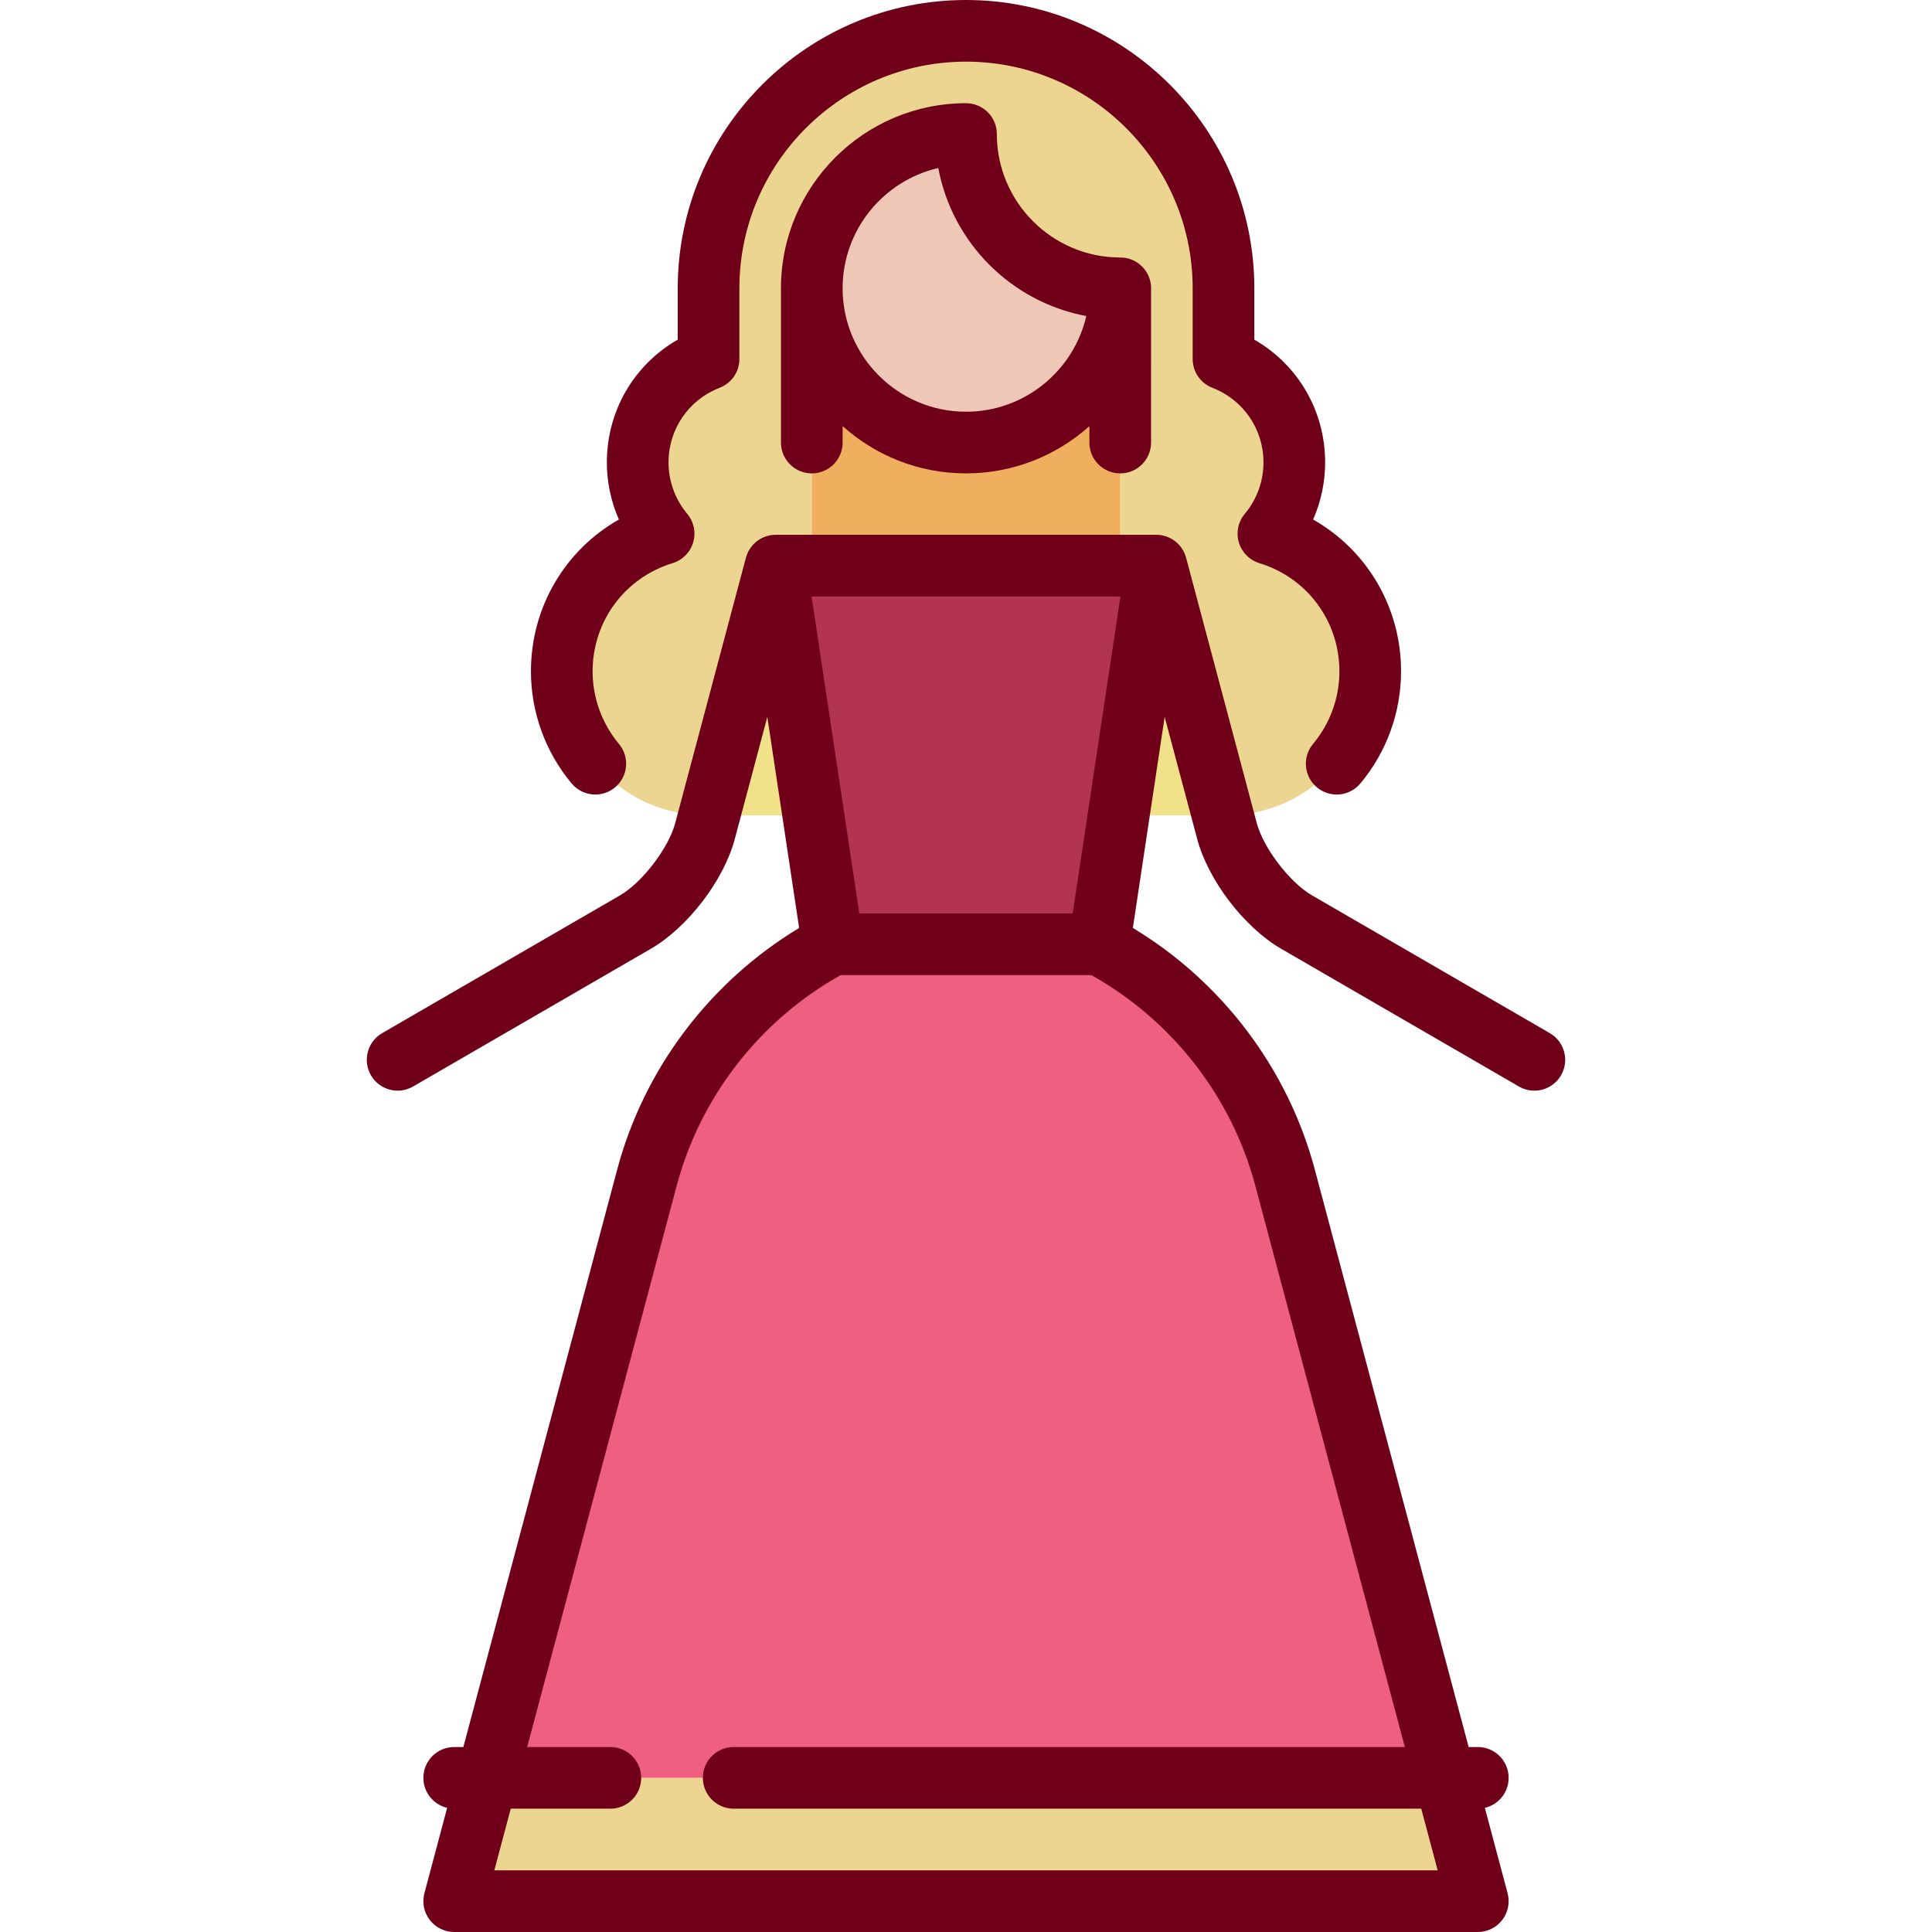
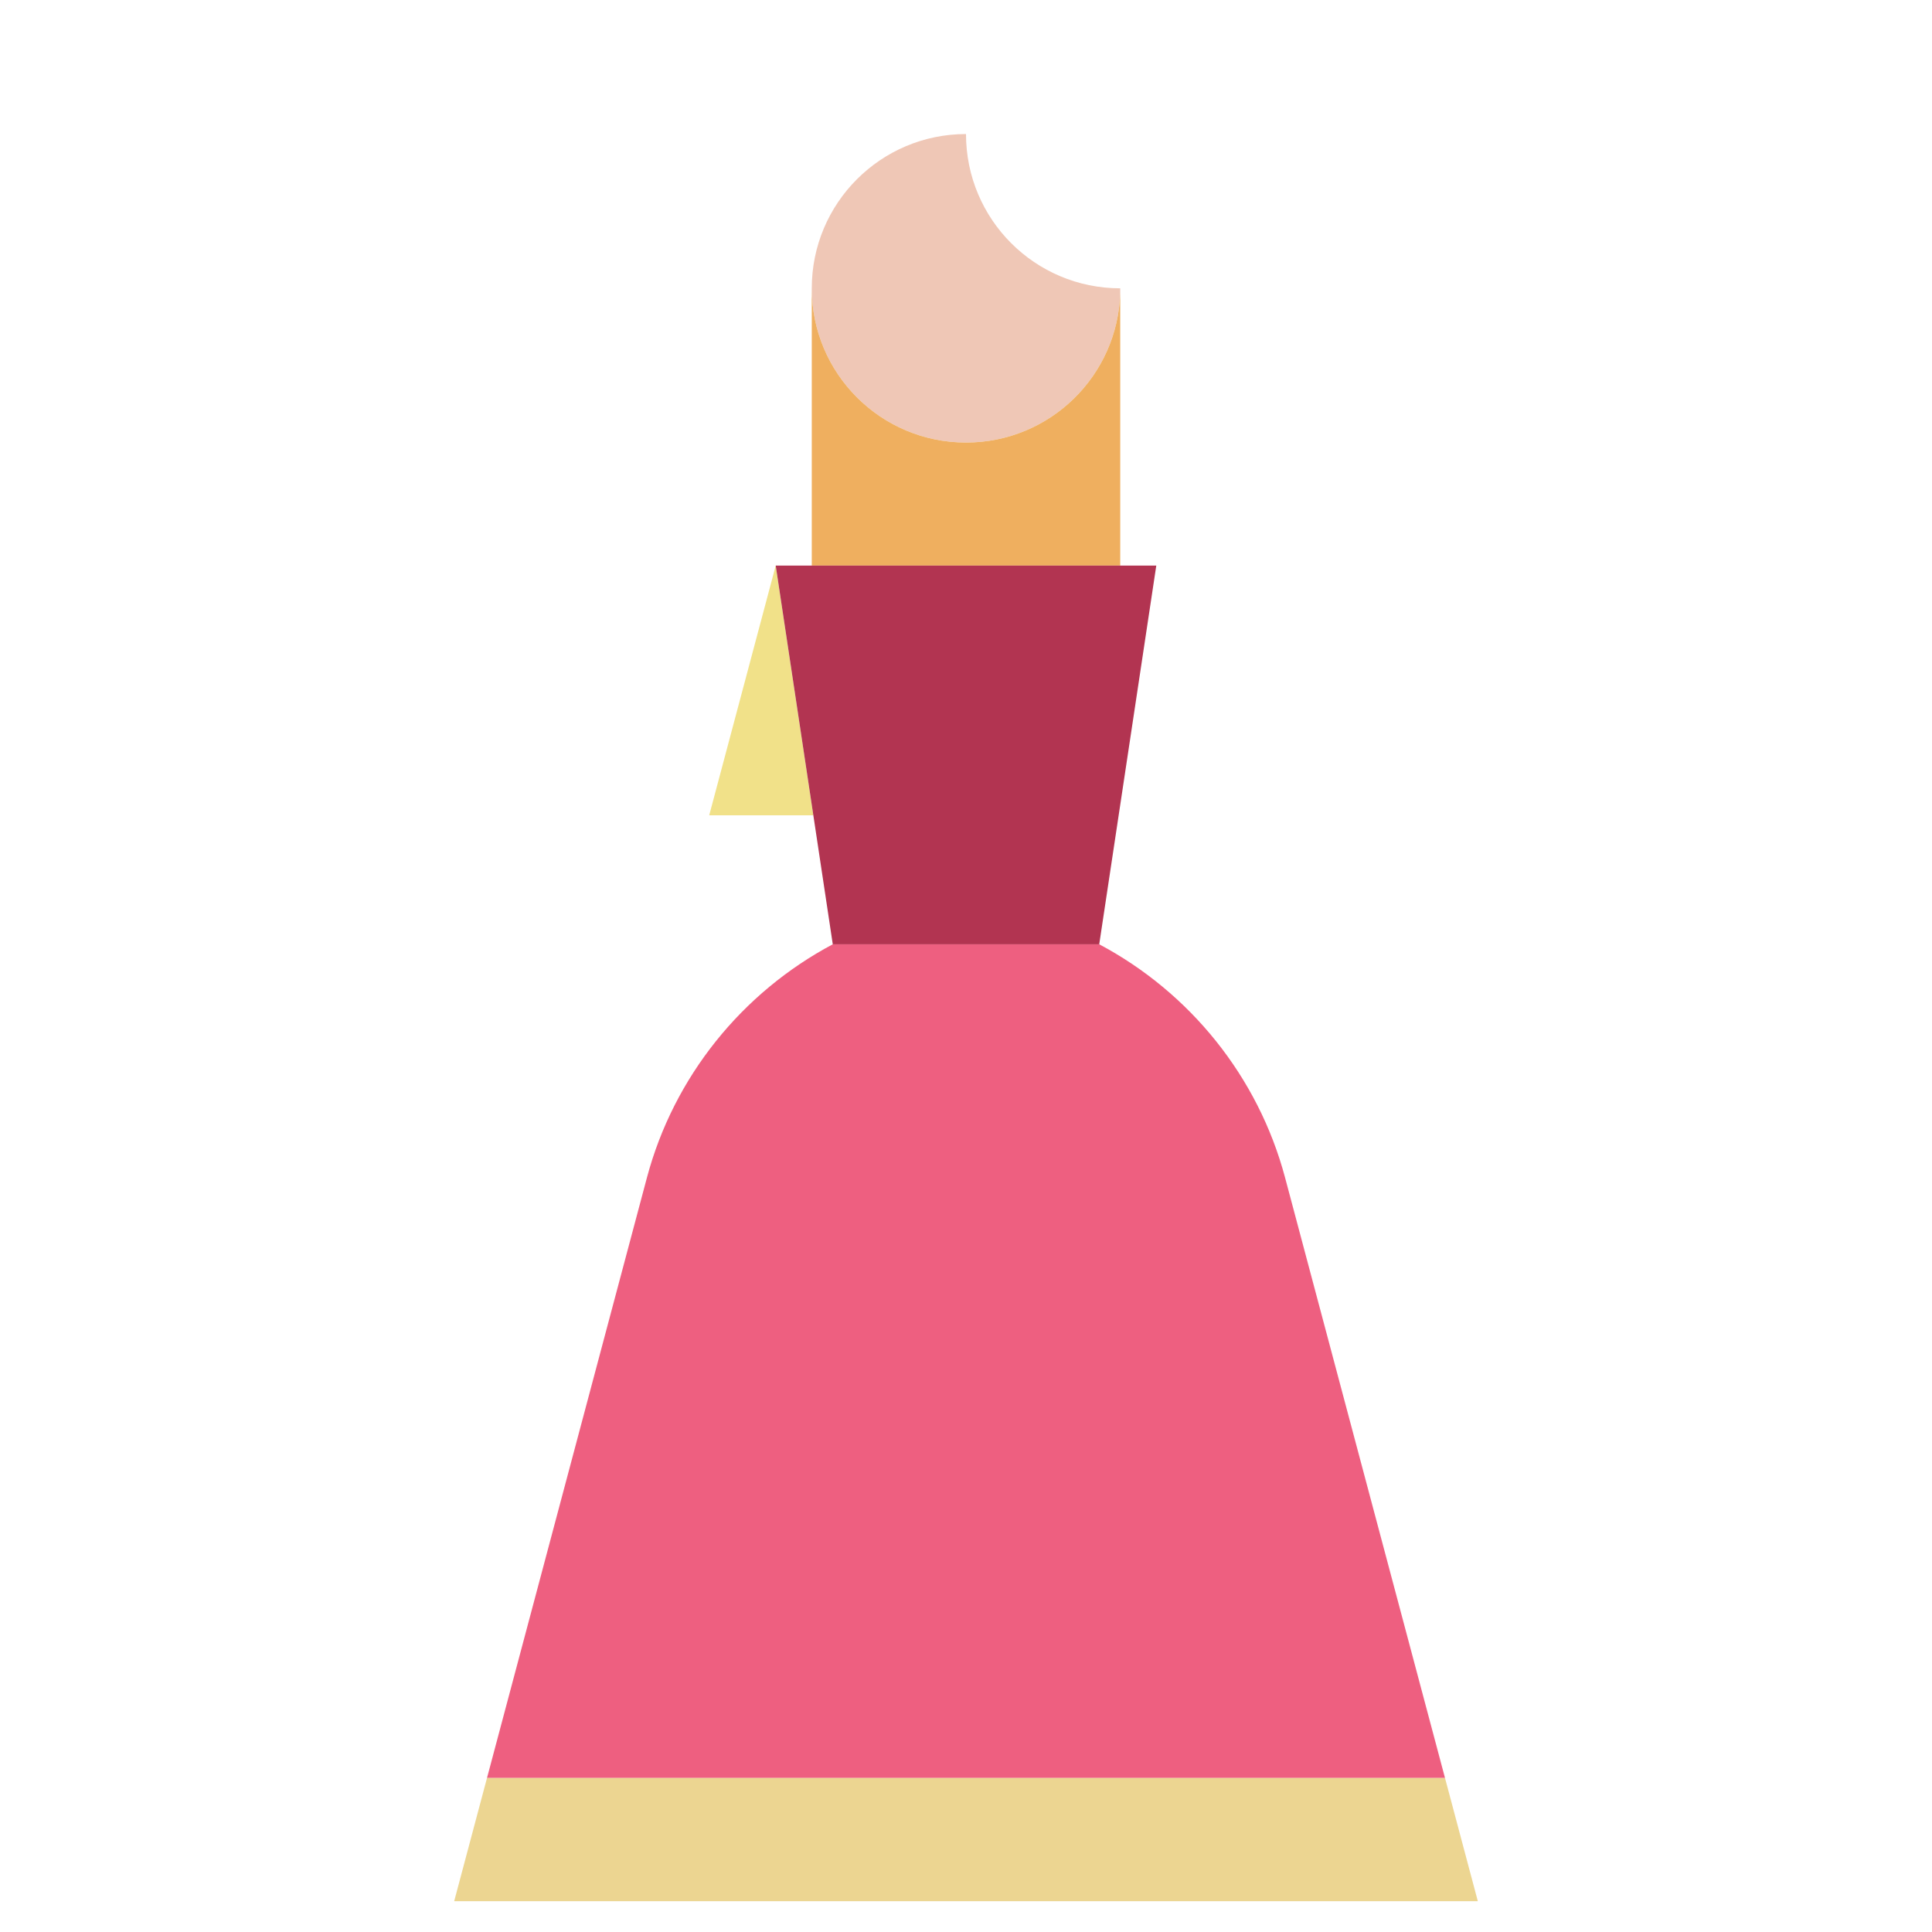
<svg xmlns="http://www.w3.org/2000/svg" version="1.1" id="Layer_1" x="0px" y="0px" viewBox="0 0 512 512" style="enable-background:new 0 0 512 512;" xml:space="preserve">
  <path style="fill:#EFC7B6;" d="M296.873,76.408v1.057c-0.566,22.092-18.639,39.816-40.873,39.816  c-22.572,0-40.873-18.29-40.873-40.873s18.301-40.884,40.873-40.884C256.001,58.117,274.28,76.397,296.873,76.408z" />
  <g>
    <polygon style="fill:#F1E189;" points="205.574,149.885 215.542,216.064 187.948,216.064  " />
-     <polygon style="fill:#F1E189;" points="306.427,149.885 324.053,216.064 296.46,216.064  " />
  </g>
-   <path style="fill:#ECD591;" d="M363.128,177.915c-0.011,21.068-17.092,38.149-38.171,38.149h-0.904l-17.626-66.179h-9.554V77.465  c0.011-0.349,0.011-0.708,0.011-1.057c-22.604-0.011-40.884-18.29-40.884-40.884c-22.572,0-40.873,18.301-40.873,40.884v73.477  h-9.554l-17.626,66.179h-0.915c-21.068,0-38.16-17.081-38.16-38.149c0-17.19,11.373-31.711,26.994-36.494  c-4.292-5.098-6.874-11.689-6.874-18.868c0-12.495,7.8-23.16,18.781-27.408V76.408c0-37.627,30.611-68.238,68.227-68.238  c37.627,0,68.238,30.611,68.238,68.238v18.737c10.981,4.259,18.77,14.924,18.77,27.408c0,7.179-2.582,13.77-6.874,18.868  C351.755,146.203,363.128,160.724,363.128,177.915z" />
  <path style="fill:#EFAF5F;" d="M296.873,77.465v72.421h-81.746V76.408c0,22.582,18.301,40.873,40.873,40.873  C278.234,117.281,296.307,99.557,296.873,77.465z" />
  <polygon style="fill:#B23451;" points="205.574,149.885 220.694,250.248 291.307,250.248 306.427,149.885 " />
  <polygon style="fill:#ECD591;" points="382.933,471.149 391.637,503.83 120.364,503.83 129.068,471.149 " />
  <path style="fill:#EE5F80;" d="M291.307,250.248c23.977,12.735,42.104,35.034,49.25,61.832l42.376,159.069H129.068l42.376-159.069  c7.146-26.798,25.273-49.098,49.25-61.832L291.307,250.248L291.307,250.248z" />
  <g>
-     <path style="fill:#700019;" d="M410.719,273.793l-63.023-36.508c-5.9-3.418-12.872-12.531-14.628-19.119l-18.717-70.264   c-0.008-0.029-0.015-0.058-0.023-0.086c-0.126-0.46-0.27-0.854-0.44-1.235c-0.017-0.038-0.031-0.078-0.049-0.115   c-0.166-0.356-0.359-0.697-0.573-1.025c-0.044-0.068-0.087-0.134-0.133-0.199c-0.218-0.315-0.455-0.615-0.716-0.897   c-0.04-0.044-0.084-0.084-0.125-0.126c-0.269-0.279-0.555-0.541-0.862-0.78c-0.355-0.275-0.695-0.49-1.048-0.685   c-0.054-0.031-0.109-0.061-0.163-0.089c-0.348-0.183-0.708-0.344-1.086-0.476c-0.051-0.019-0.105-0.032-0.156-0.049   c-0.344-0.113-0.699-0.204-1.065-0.271c-0.06-0.011-0.119-0.026-0.179-0.036c-0.031-0.005-0.06-0.014-0.09-0.019   c-0.373-0.056-0.742-0.076-1.108-0.082c-0.037,0-0.073-0.009-0.11-0.009H205.574c-0.041,0-0.08,0.01-0.121,0.01   c-0.363,0.005-0.728,0.026-1.097,0.081c-0.031,0.004-0.06,0.013-0.09,0.019c-0.061,0.01-0.119,0.025-0.179,0.036   c-0.366,0.068-0.72,0.159-1.065,0.271c-0.052,0.017-0.105,0.031-0.156,0.049c-0.377,0.132-0.739,0.294-1.086,0.476   c-0.056,0.029-0.109,0.059-0.164,0.089c-0.353,0.196-0.693,0.411-1.009,0.654c-0.345,0.271-0.631,0.534-0.9,0.812   c-0.041,0.042-0.085,0.083-0.125,0.126c-0.26,0.281-0.497,0.582-0.716,0.897c-0.046,0.065-0.089,0.132-0.133,0.199   c-0.214,0.328-0.409,0.669-0.573,1.025c-0.017,0.038-0.032,0.077-0.049,0.115c-0.17,0.381-0.313,0.775-0.423,1.181   c-0.025,0.084-0.033,0.112-0.039,0.139l-18.719,70.265c-1.756,6.588-8.728,15.702-14.627,19.119l-63.023,36.508   c-3.904,2.262-5.237,7.261-2.974,11.165c2.262,3.904,7.262,5.235,11.165,2.974l63.024-36.508   c9.765-5.657,19.32-18.148,22.225-29.052l8.631-32.399l8.429,55.944c-23.676,14.282-41.108,37.335-48.229,64.063l-40.757,152.999   h-2.427c-4.512,0-8.17,3.658-8.17,8.17c0,3.869,2.693,7.103,6.304,7.948l-6.029,22.63c-0.654,2.452-0.13,5.069,1.416,7.081   c1.546,2.013,3.94,3.192,6.478,3.192h271.267c2.538,0,4.932-1.18,6.478-3.192c1.546-2.012,2.07-4.629,1.416-7.081l-6.029-22.63   c3.611-0.845,6.304-4.079,6.304-7.948c0-4.512-3.658-8.17-8.17-8.17h-2.427l-40.758-153c-7.121-26.729-24.553-49.782-48.229-64.063   l8.429-55.944l8.631,32.399c2.905,10.905,12.46,23.395,22.226,29.052l63.023,36.508c1.29,0.747,2.698,1.102,4.087,1.102   c2.819,0,5.562-1.461,7.078-4.076C415.955,281.053,414.624,276.054,410.719,273.793z M284.272,242.078h-56.543l-12.661-84.019   h81.863L284.272,242.078z M332.659,314.186l39.638,148.793H194.434c-4.512,0-8.17,3.658-8.17,8.17c0,4.512,3.658,8.17,8.17,8.17   h182.214l4.353,16.34H130.999l4.353-16.34h26.402c4.512,0,8.17-3.658,8.17-8.17c0-4.512-3.658-8.17-8.17-8.17h-22.049   l39.638-148.793c6.287-23.593,22.063-43.813,43.436-55.768h66.445C310.596,270.373,326.373,290.593,332.659,314.186z" />
-     <path style="fill:#700019;" d="M296.872,125.451c4.512,0,8.17-3.658,8.17-8.17V76.997c0.002-0.196,0.015-0.39,0.015-0.587   c0-4.512-3.658-8.17-8.17-8.17c-18.04,0-32.716-14.677-32.716-32.717c0-4.512-3.658-8.17-8.17-8.17   c-27.041,0-49.041,22.007-49.041,49.057v40.871c0,4.512,3.658,8.17,8.17,8.17c4.512,0,8.17-3.658,8.17-8.17v-4.363   c8.683,7.787,20.147,12.533,32.7,12.533c12.553,0,24.015-4.743,32.7-12.524v4.354C288.702,121.793,292.359,125.451,296.872,125.451   z M256.001,109.11c-18.031,0-32.7-14.669-32.7-32.7c0-15.516,10.85-28.542,25.358-31.886c3.696,19.847,19.381,35.532,39.227,39.228   C284.543,98.26,271.516,109.11,256.001,109.11z" />
-     <path style="fill:#700019;" d="M163.007,208.653c3.46-2.897,3.916-8.049,1.02-11.509c-4.501-5.376-6.98-12.206-6.98-19.233   c0-13.274,8.521-24.797,21.204-28.673c2.621-0.801,4.667-2.864,5.446-5.493c0.779-2.629,0.187-5.472-1.574-7.572   c-3.196-3.811-4.957-8.648-4.957-13.625c0-8.83,5.324-16.599,13.561-19.79c3.146-1.219,5.219-4.245,5.219-7.619V76.413   c0-33.124,26.939-60.073,60.052-60.073c33.124,0,60.073,26.949,60.073,60.073v18.734c0,3.372,2.071,6.397,5.215,7.617   c8.231,3.195,13.551,10.961,13.551,19.786c0,4.976-1.76,9.814-4.957,13.625c-1.763,2.1-2.353,4.944-1.574,7.572   c0.779,2.629,2.824,4.691,5.446,5.493c12.683,3.877,21.204,15.399,21.204,28.673c0,7.027-2.479,13.858-6.982,19.234   c-2.897,3.459-2.441,8.613,1.019,11.509c1.529,1.281,3.39,1.906,5.242,1.906c2.335,0,4.653-0.996,6.268-2.925   c6.961-8.312,10.794-18.869,10.794-29.725c0-16.997-9.048-32.137-23.306-40.232c2.084-4.737,3.186-9.89,3.186-15.13   c0-13.666-7.206-25.898-18.765-32.532V76.413C332.412,34.279,298.133,0,255.998,0c-42.123,0-76.393,34.279-76.393,76.413v13.595   c-11.568,6.63-18.781,18.866-18.781,32.541c0,5.24,1.102,10.394,3.186,15.13c-14.256,8.095-23.306,23.236-23.306,40.232   c0,10.854,3.832,21.41,10.791,29.722C154.395,211.093,159.547,211.551,163.007,208.653z" />
-   </g>
+     </g>
  <g>
</g>
  <g>
</g>
  <g>
</g>
  <g>
</g>
  <g>
</g>
  <g>
</g>
  <g>
</g>
  <g>
</g>
  <g>
</g>
  <g>
</g>
  <g>
</g>
  <g>
</g>
  <g>
</g>
  <g>
</g>
  <g>
</g>
</svg>